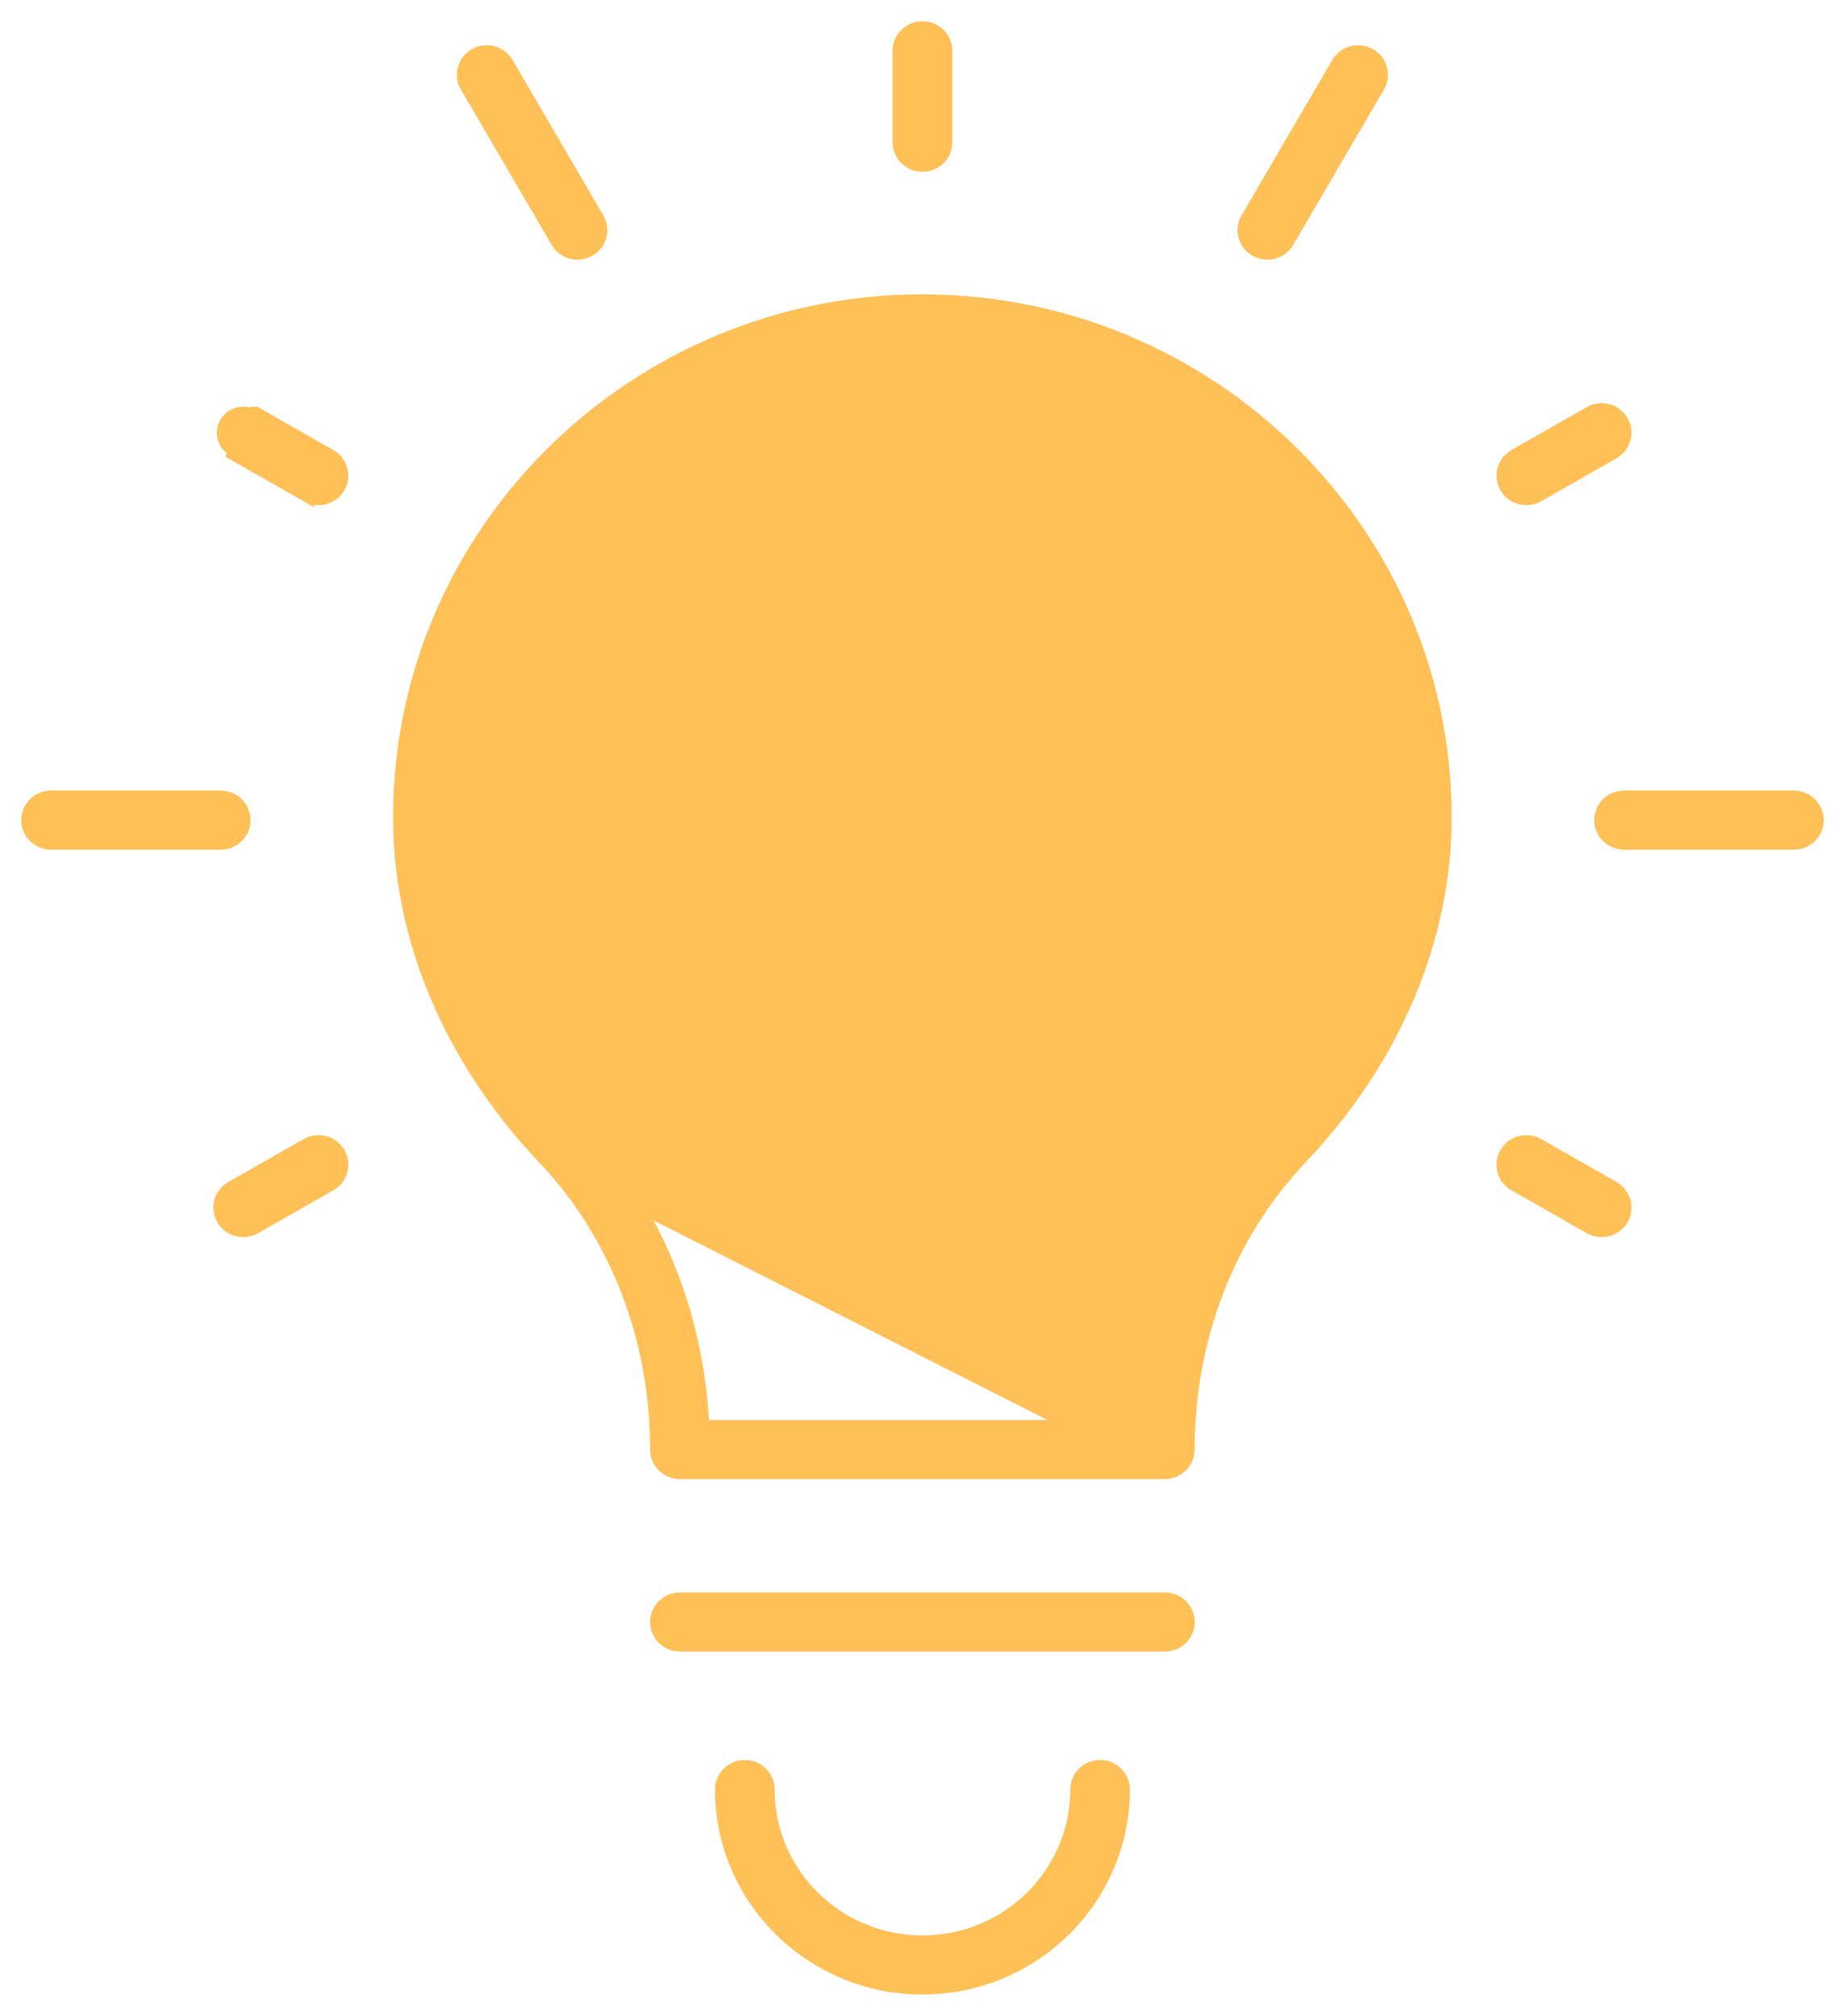
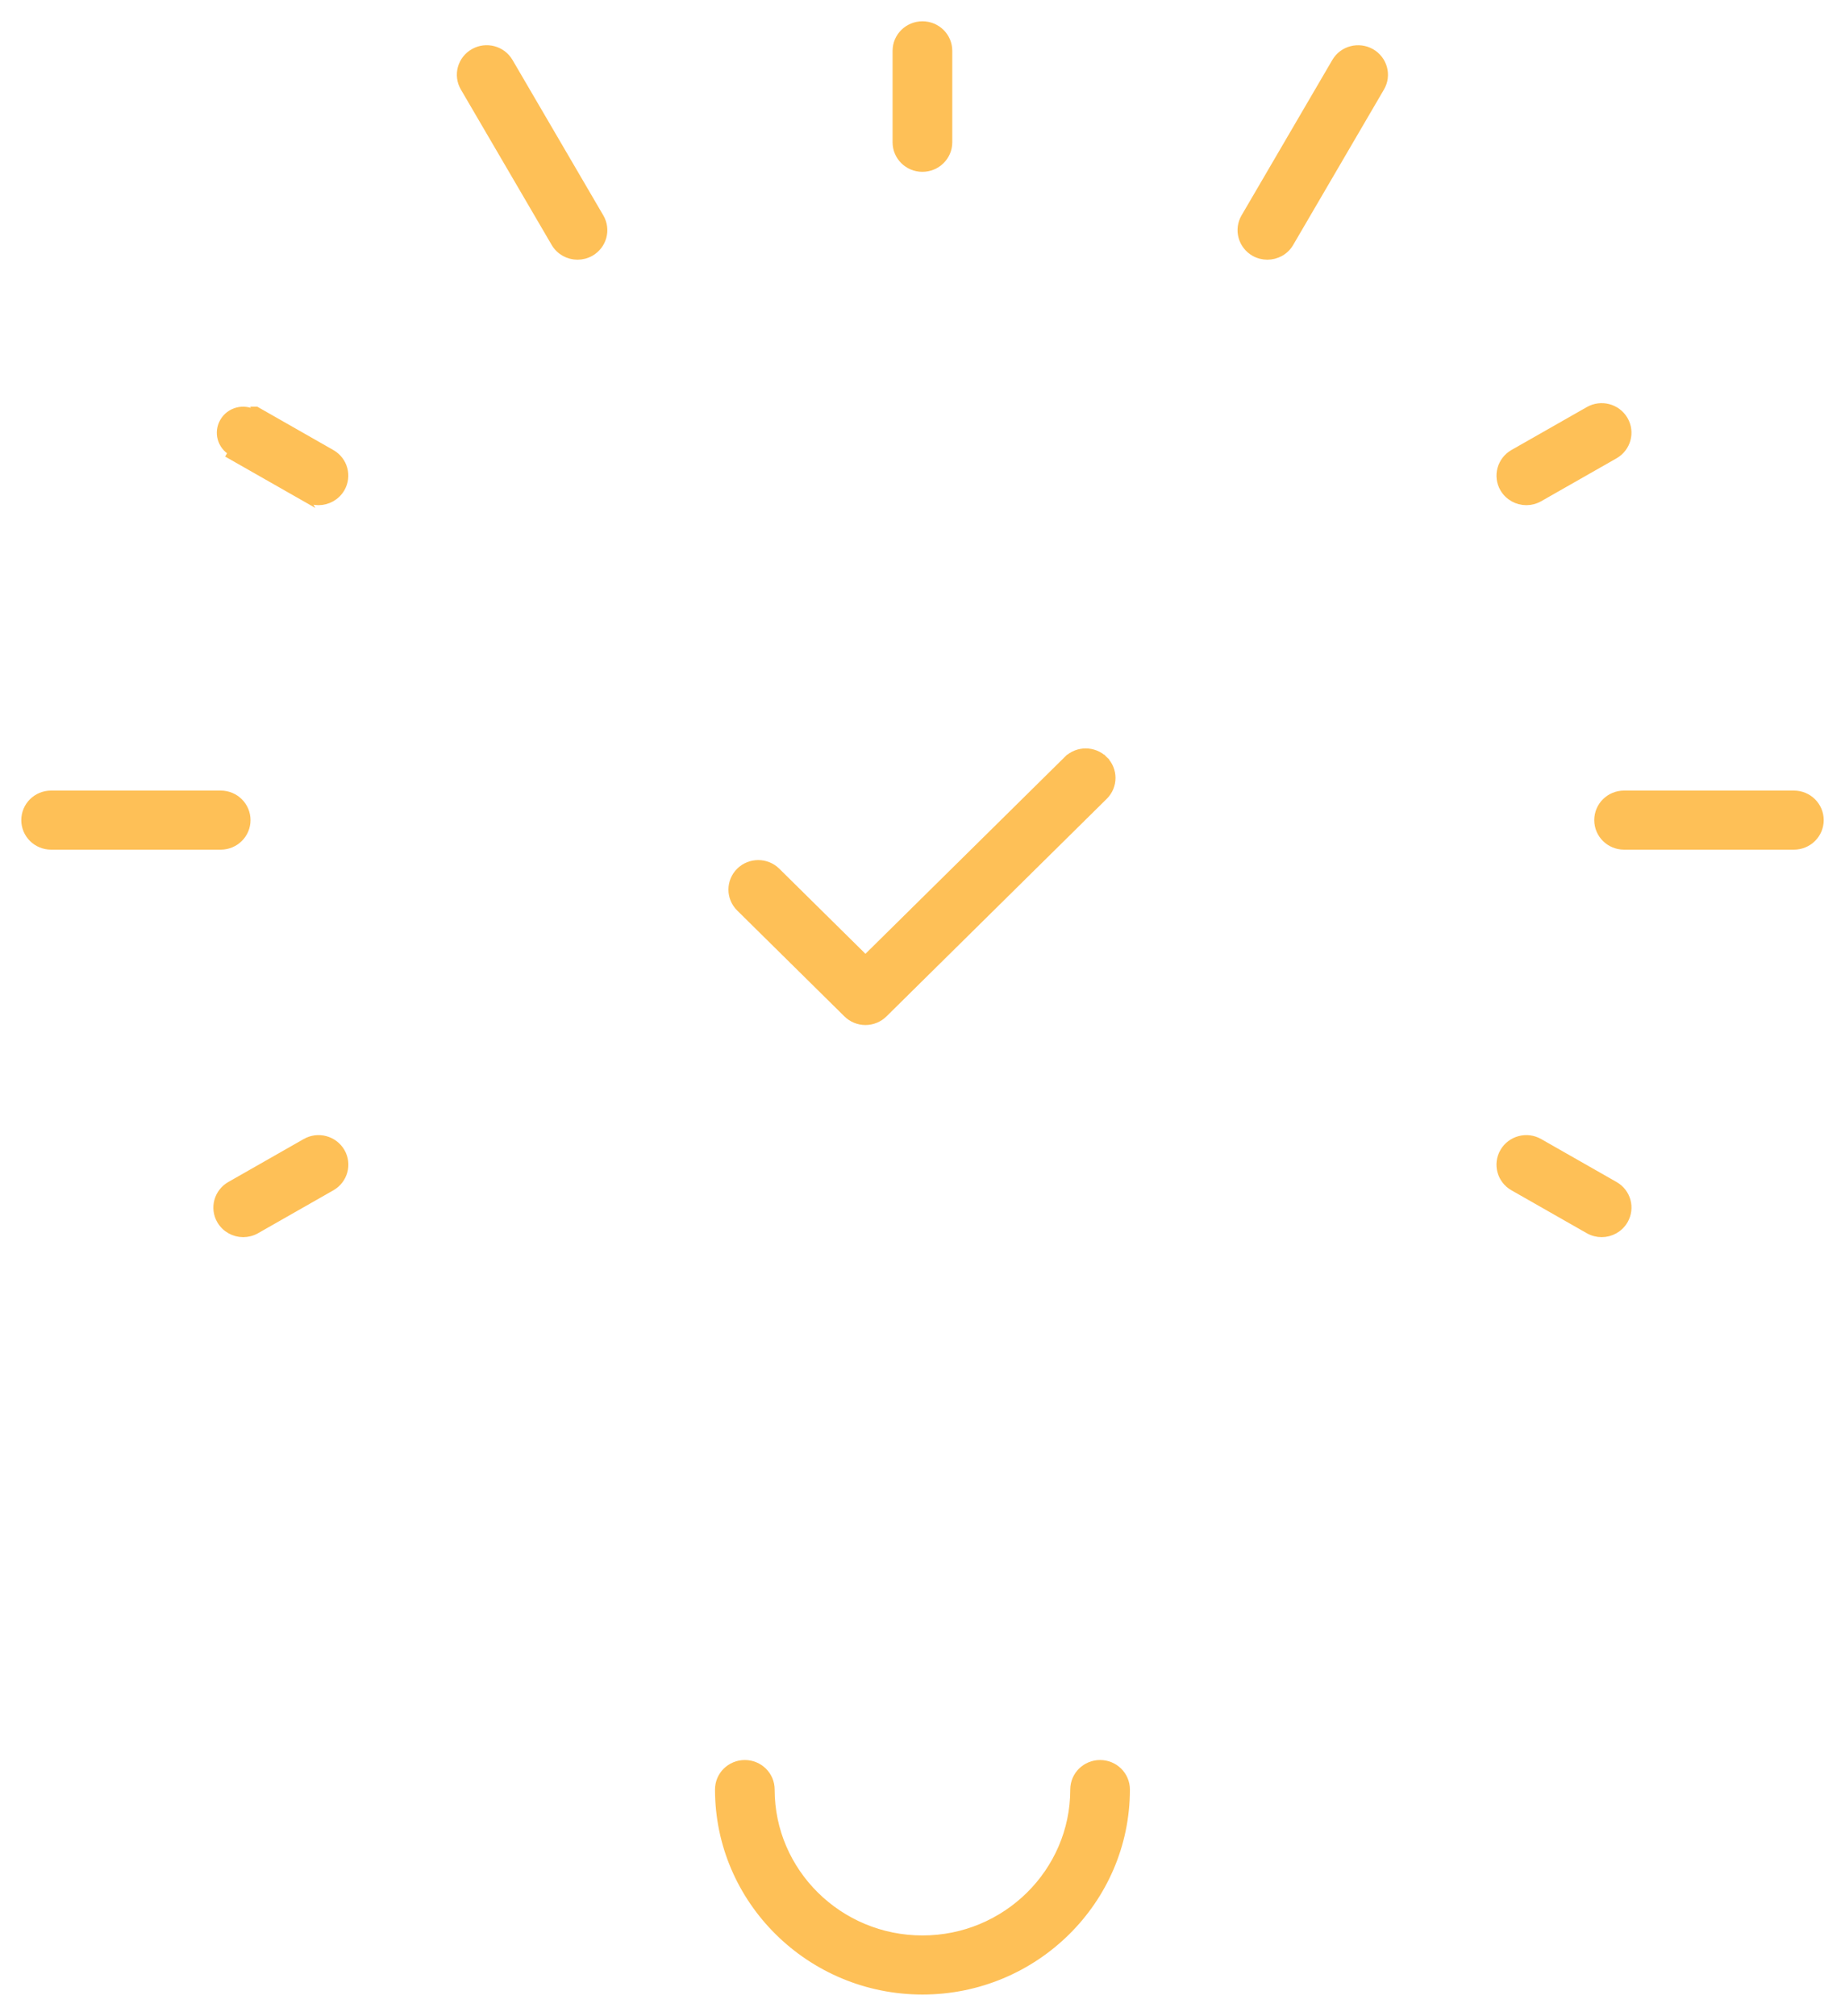
<svg xmlns="http://www.w3.org/2000/svg" width="65" height="71" viewBox="0 0 65 71" fill="none">
  <g id="_ÃÃ«Ã®Ã©_1">
-     <path id="Vector" d="M19.076 40.844L19.075 40.844C15.788 37.375 13.973 33.094 13.973 28.785C13.973 18.697 22.284 10.492 32.496 10.492C42.708 10.492 51.019 18.697 51.019 28.785C51.019 33.094 49.204 37.378 45.916 40.844L45.916 40.844C43.368 43.53 41.963 47.157 41.963 51.055C41.963 51.562 41.549 51.969 41.04 51.97L19.076 40.844ZM19.076 40.844C21.624 43.53 23.029 47.157 23.029 51.055C23.029 51.563 23.444 51.97 23.954 51.97H41.038L19.076 40.844ZM44.569 39.589L44.569 39.589C41.899 42.408 40.344 46.126 40.139 50.14H24.858C24.653 46.124 23.099 42.405 20.428 39.589C17.457 36.456 15.826 32.619 15.826 28.783C15.826 19.707 23.304 12.32 32.499 12.32C41.693 12.32 49.171 19.707 49.171 28.783C49.171 32.616 47.541 36.456 44.569 39.589Z" fill="#FEC057" stroke="#FEC057" stroke-width="0.25" />
    <path id="Vector_2" d="M38.903 26.753L38.816 26.841L38.903 26.753C38.542 26.396 37.957 26.396 37.597 26.753L37.684 26.841L37.597 26.753L30.49 33.77L27.366 30.685C27.005 30.329 26.42 30.329 26.059 30.685C25.698 31.043 25.698 31.623 26.059 31.98L29.837 35.71C30.009 35.881 30.246 35.978 30.49 35.978C30.733 35.978 30.971 35.881 31.143 35.71L38.903 28.047C39.265 27.69 39.265 27.11 38.903 26.753Z" fill="#FEC057" stroke="#FEC057" stroke-width="0.25" />
-     <path id="Vector_3" d="M23.954 58.045H41.04C41.551 58.045 41.965 57.637 41.965 57.129C41.965 56.621 41.551 56.214 41.04 56.214H23.954C23.444 56.214 23.029 56.621 23.029 57.129C23.029 57.637 23.444 58.045 23.954 58.045Z" fill="#FEC057" stroke="#FEC057" stroke-width="0.25" />
    <path id="Vector_4" d="M25.315 63.03C25.315 66.944 28.539 70.125 32.499 70.125C36.458 70.125 39.682 66.944 39.682 63.03C39.682 62.522 39.267 62.115 38.757 62.115C38.246 62.115 37.831 62.522 37.831 63.03C37.831 65.931 35.44 68.294 32.499 68.294C29.557 68.294 27.166 65.931 27.166 63.03C27.166 62.522 26.751 62.115 26.241 62.115C25.73 62.115 25.315 62.522 25.315 63.03Z" fill="#FEC057" stroke="#FEC057" stroke-width="0.25" />
    <path id="Vector_5" d="M19.544 8.565L19.544 8.566C19.717 8.858 20.025 9.022 20.345 9.022C20.502 9.022 20.662 8.983 20.807 8.901L20.807 8.901C21.251 8.648 21.404 8.089 21.147 7.649L21.147 7.649L17.948 2.175C17.948 2.175 17.948 2.175 17.948 2.175C17.692 1.736 17.125 1.587 16.685 1.84C16.241 2.093 16.088 2.651 16.345 3.091L16.345 3.091L19.544 8.565ZM21.039 7.712C21.26 8.091 21.13 8.573 20.745 8.792L21.039 7.712Z" fill="#FEC057" stroke="#FEC057" stroke-width="0.25" />
    <path id="Vector_6" d="M57.216 29.801H63.2C63.71 29.801 64.125 29.393 64.125 28.886C64.125 28.378 63.71 27.97 63.2 27.97H57.216C56.706 27.97 56.291 28.378 56.291 28.886C56.291 29.393 56.706 29.801 57.216 29.801Z" fill="#FEC057" stroke="#FEC057" stroke-width="0.25" />
    <path id="Vector_7" d="M1.8 29.801H7.776C8.286 29.801 8.701 29.393 8.701 28.886C8.701 28.378 8.286 27.97 7.776 27.97H1.8C1.29 27.97 0.875 28.378 0.875 28.886C0.875 29.393 1.29 29.801 1.8 29.801Z" fill="#FEC057" stroke="#FEC057" stroke-width="0.25" />
    <path id="Vector_8" d="M44.187 8.9L44.188 8.901C44.333 8.983 44.493 9.022 44.649 9.022C44.969 9.022 45.281 8.859 45.451 8.565C45.451 8.565 45.451 8.565 45.451 8.565L48.649 3.091L48.649 3.091C48.907 2.651 48.751 2.092 48.31 1.84L48.31 1.84L48.309 1.839C47.867 1.591 47.303 1.735 47.046 2.175C47.046 2.175 47.046 2.175 47.046 2.175L43.848 7.649L43.848 7.649C43.591 8.089 43.747 8.648 44.187 8.9Z" fill="#FEC057" stroke="#FEC057" stroke-width="0.25" />
-     <path id="Vector_9" d="M10.758 17.546L10.758 17.546L8.103 16.034L8.103 16.034L8.165 15.925C7.781 15.707 7.65 15.225 7.872 14.845C8.093 14.466 8.584 14.337 8.965 14.556L10.758 17.546ZM10.758 17.546C10.902 17.628 11.063 17.668 11.22 17.668C11.54 17.668 11.848 17.503 12.021 17.211L12.021 17.211C12.278 16.771 12.126 16.212 11.681 15.959L9.028 14.447C9.027 14.447 9.027 14.447 9.027 14.447L10.758 17.546Z" fill="#FEC057" stroke="#FEC057" stroke-width="0.25" />
+     <path id="Vector_9" d="M10.758 17.546L10.758 17.546L8.103 16.034L8.165 15.925C7.781 15.707 7.65 15.225 7.872 14.845C8.093 14.466 8.584 14.337 8.965 14.556L10.758 17.546ZM10.758 17.546C10.902 17.628 11.063 17.668 11.22 17.668C11.54 17.668 11.848 17.503 12.021 17.211L12.021 17.211C12.278 16.771 12.126 16.212 11.681 15.959L9.028 14.447C9.027 14.447 9.027 14.447 9.027 14.447L10.758 17.546Z" fill="#FEC057" stroke="#FEC057" stroke-width="0.25" />
    <path id="Vector_10" d="M7.766 42.991L7.767 42.992C7.939 43.284 8.248 43.449 8.568 43.449C8.725 43.449 8.885 43.409 9.03 43.327L9.03 43.327L11.684 41.815L11.684 41.815C12.125 41.562 12.281 41.004 12.024 40.563C11.767 40.124 11.2 39.975 10.76 40.228C10.76 40.228 10.76 40.228 10.76 40.228L8.106 41.74L8.106 41.74C7.665 41.992 7.509 42.551 7.766 42.991L7.766 42.991Z" fill="#FEC057" stroke="#FEC057" stroke-width="0.25" />
    <path id="Vector_11" d="M52.971 17.211L52.971 17.211C53.144 17.503 53.453 17.668 53.773 17.668C53.929 17.668 54.09 17.628 54.234 17.546L54.234 17.546L56.889 16.034L56.889 16.034C57.33 15.781 57.485 15.223 57.228 14.782C56.972 14.343 56.405 14.195 55.965 14.447C55.965 14.447 55.965 14.447 55.965 14.447L53.31 15.959L53.31 15.959C52.87 16.212 52.714 16.77 52.971 17.211L52.971 17.211Z" fill="#FEC057" stroke="#FEC057" stroke-width="0.25" />
    <path id="Vector_12" d="M55.965 43.327L55.965 43.327C56.11 43.409 56.27 43.449 56.427 43.449C56.747 43.449 57.055 43.284 57.228 42.992L57.228 42.991C57.485 42.551 57.333 41.992 56.889 41.74L54.235 40.228C54.235 40.228 54.235 40.228 54.235 40.228C53.794 39.975 53.227 40.124 52.971 40.563C52.714 41.003 52.867 41.562 53.31 41.815C53.31 41.815 53.31 41.815 53.311 41.815L55.965 43.327Z" fill="#FEC057" stroke="#FEC057" stroke-width="0.25" />
    <path id="Vector_13" d="M31.571 5.012C31.571 5.52 31.986 5.927 32.496 5.927C33.006 5.927 33.424 5.52 33.424 5.012V1.79C33.424 1.282 33.009 0.875 32.499 0.875C31.989 0.875 31.571 1.282 31.571 1.79V5.012Z" fill="#FEC057" stroke="#FEC057" stroke-width="0.25" />
  </g>
</svg>